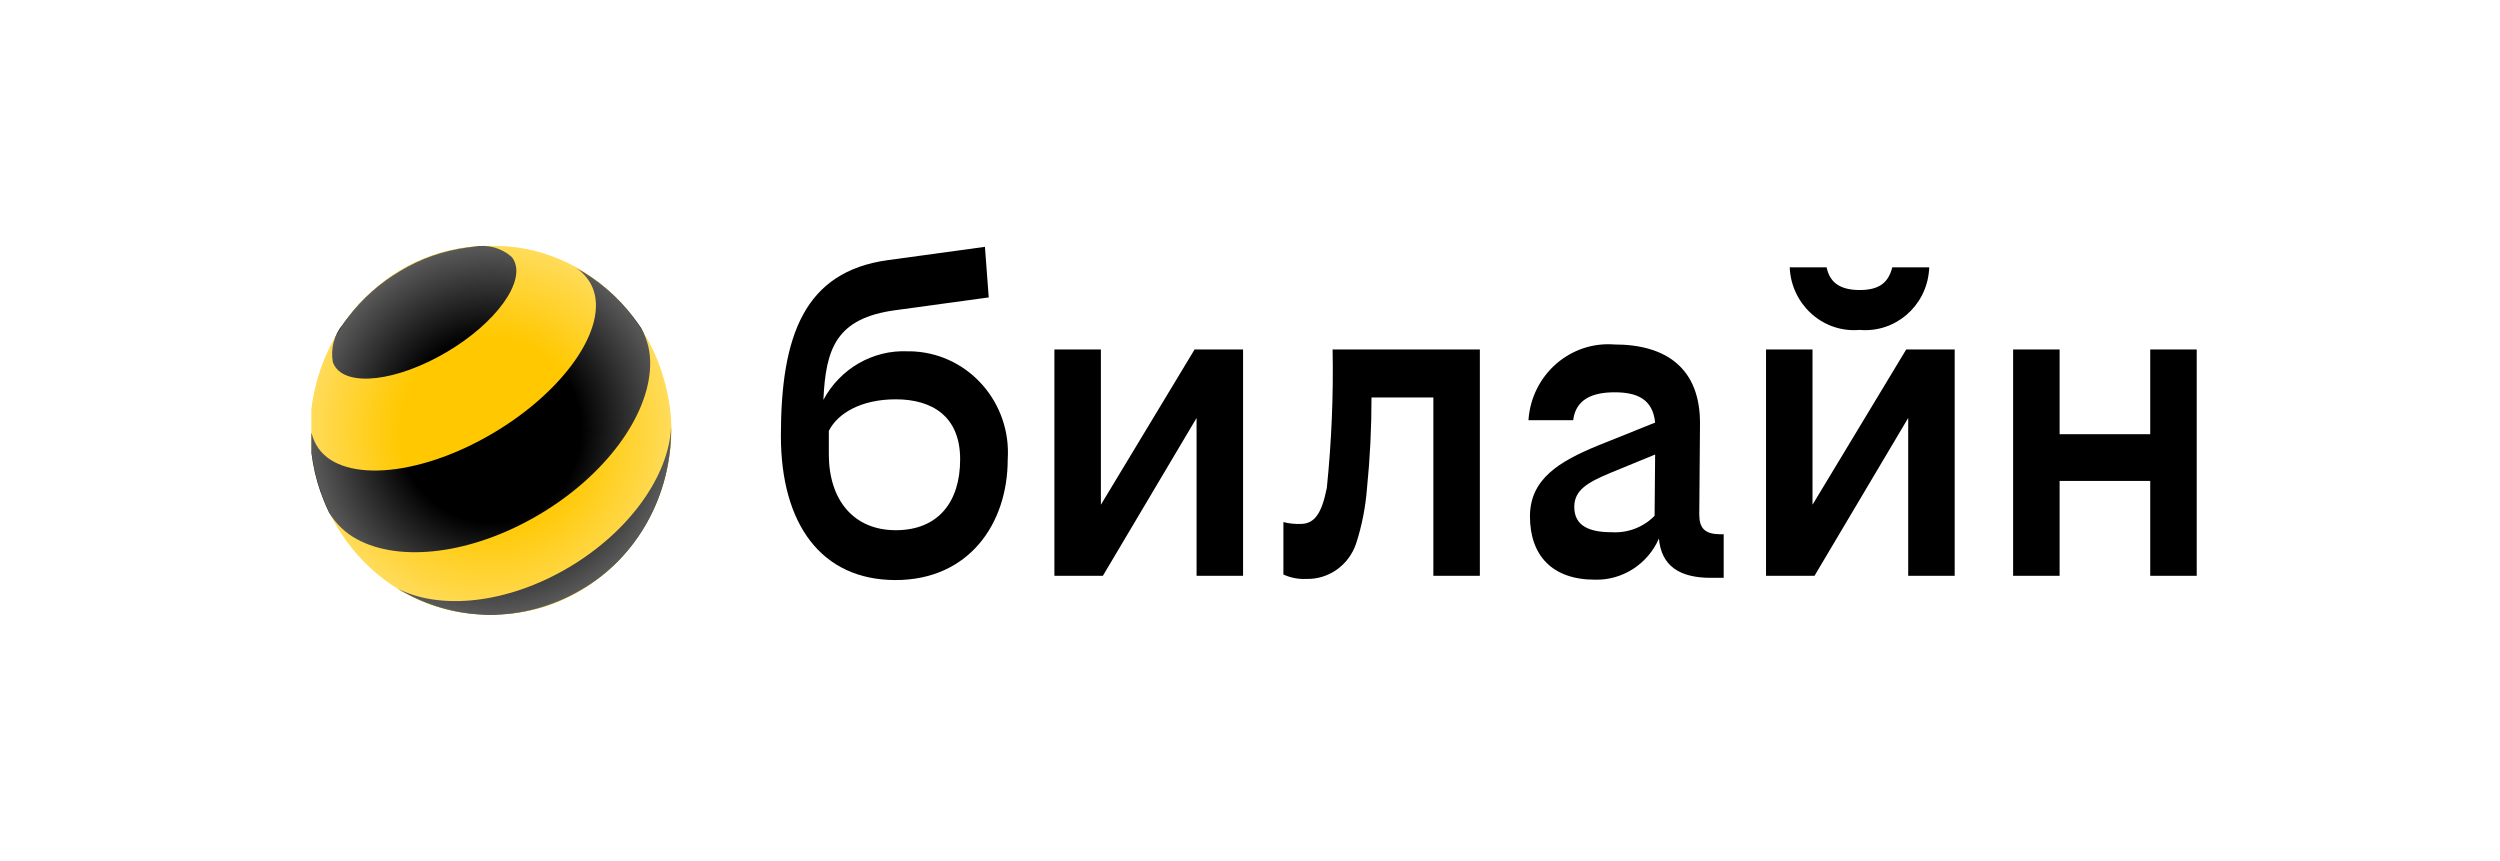
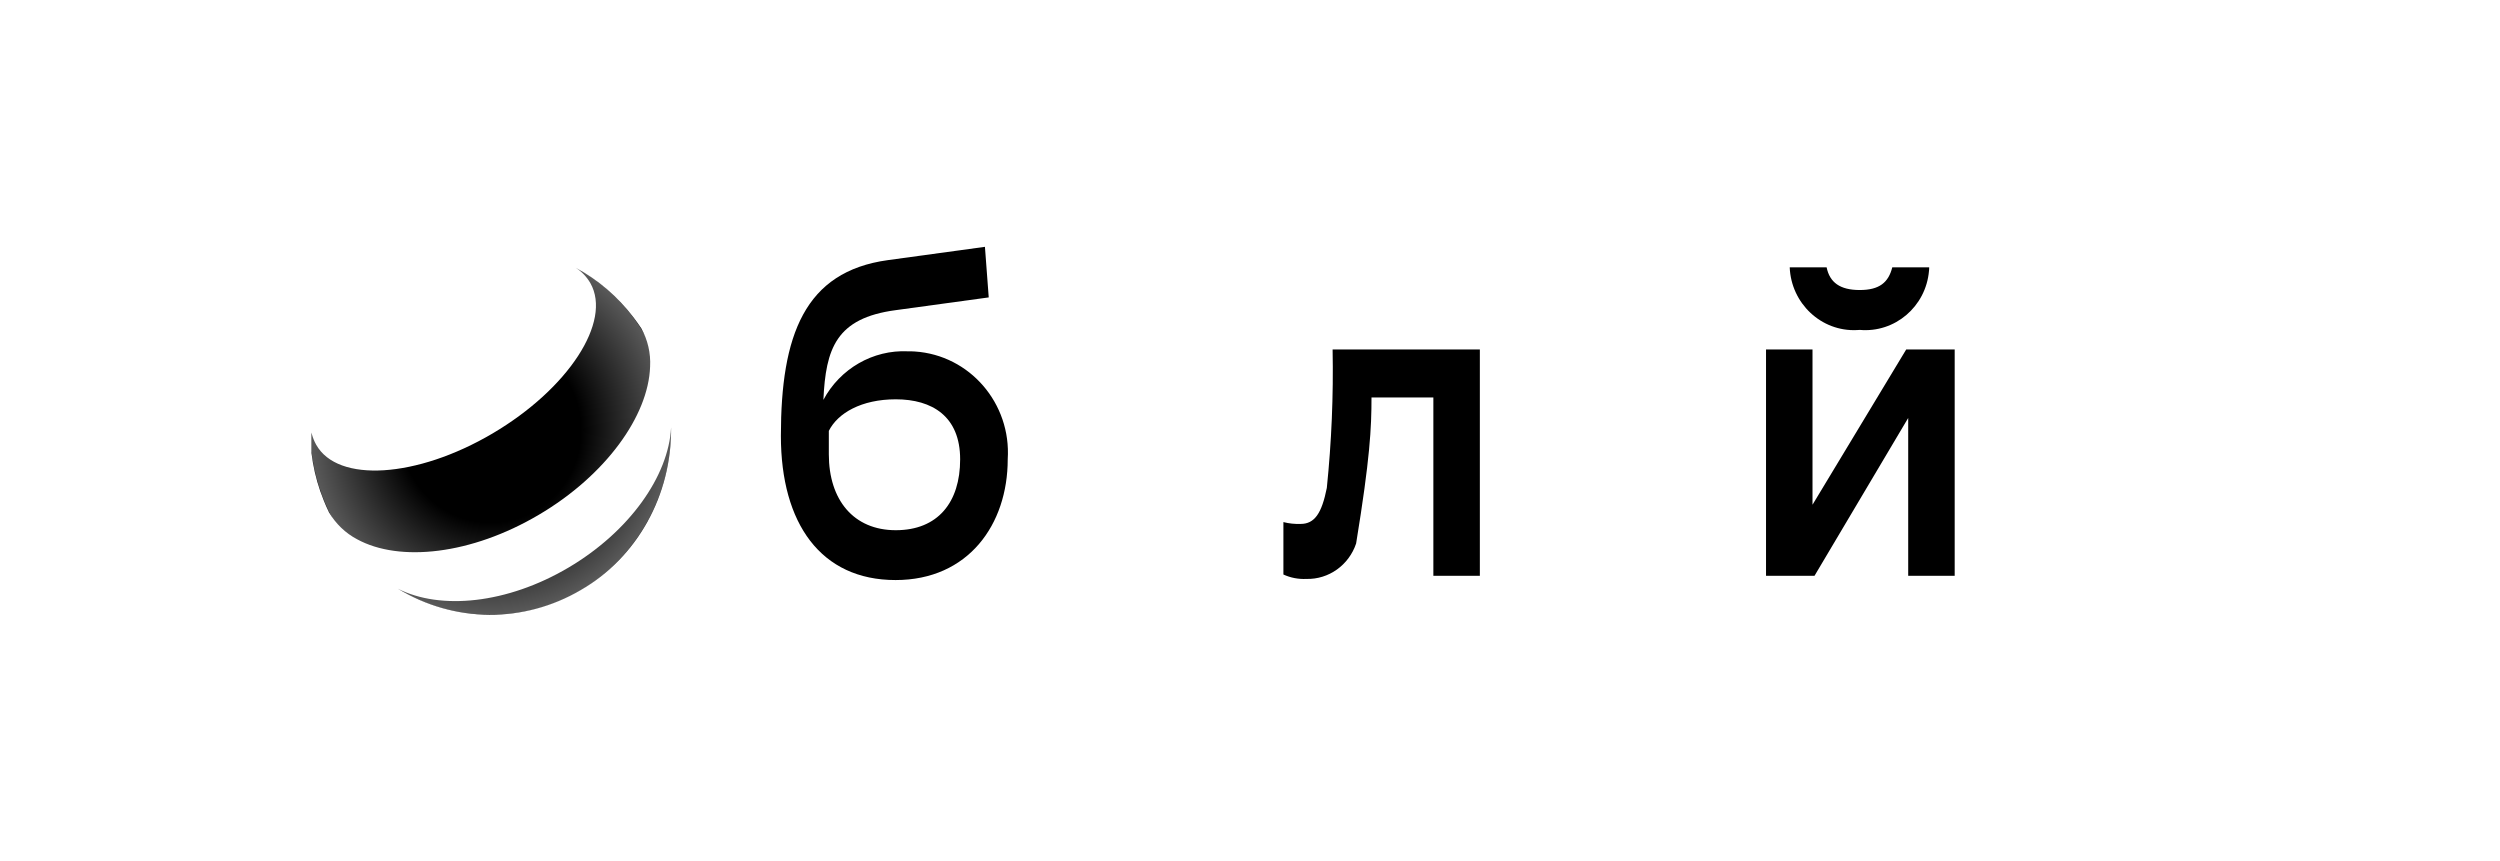
<svg xmlns="http://www.w3.org/2000/svg" width="305" height="105" viewBox="0 0 305 105" fill="none">
  <rect width="305" height="105" fill="white" />
  <g clip-path="url(#clip0_299_596)">
    <path d="M226.886 40.248C231.167 40.631 234.963 37.41 235.338 33.041C235.36 32.905 235.36 32.77 235.36 32.612H230.858C230.395 34.459 229.292 35.383 226.886 35.383C224.481 35.383 223.223 34.459 222.847 32.612H218.345C218.522 37.027 222.207 40.473 226.533 40.27C226.643 40.27 226.754 40.248 226.886 40.248Z" fill="black" />
-     <path d="M134.308 61.577V42.635H128.636V70.248H134.551L145.982 50.991V70.248H151.654V42.635H145.739L134.308 61.577Z" fill="black" />
    <path d="M110.761 42.86C106.501 42.658 102.485 44.977 100.454 48.784C100.741 42.523 101.999 38.806 109.282 37.838L120.625 36.284L120.162 30.113L108.333 31.734C98.137 33.131 95.268 40.923 95.268 53.176C95.268 63.896 100.168 70.766 109.26 70.766C118.131 70.766 122.942 63.986 122.942 56.036C123.384 49.212 118.308 43.333 111.621 42.883C111.356 42.86 111.07 42.86 110.761 42.86ZM109.282 64.685C104.14 64.685 101.117 60.991 101.117 55.428V52.568C102.198 50.405 105.089 48.716 109.282 48.716C113.718 48.716 117.138 50.788 117.138 56.036C117.138 61.284 114.424 64.685 109.282 64.685Z" fill="black" />
-     <path d="M262.328 42.635V52.973H251.272V42.635H245.6V70.248H251.272V58.671H262.328V70.248H268V42.635H262.328Z" fill="black" />
    <path d="M221.126 61.577V42.635H215.455V70.248H221.369L232.801 50.991V70.248H238.472V42.635H232.558L221.126 61.577Z" fill="black" />
-     <path d="M161.872 59.527C161.254 62.612 160.393 63.919 158.672 63.919C157.966 63.941 157.259 63.874 156.575 63.694V70.09C157.458 70.495 158.407 70.675 159.378 70.63C162.114 70.698 164.564 68.941 165.447 66.306C166.153 64.144 166.594 61.869 166.771 59.594C167.146 55.901 167.323 52.207 167.323 48.491H174.87V70.248H180.542V42.635H162.578C162.688 48.288 162.445 53.919 161.872 59.527Z" fill="black" />
-     <path d="M207.311 62.77L207.399 51.824C207.488 44.887 203.206 42.027 196.983 42.027C191.598 41.599 186.898 45.676 186.478 51.171C186.478 51.194 186.478 51.239 186.478 51.261H191.929C192.238 48.716 194.269 47.86 196.983 47.86C199.764 47.86 201.639 48.716 201.926 51.554L194.975 54.347C190.23 56.284 186.655 58.446 186.655 62.995C186.655 67.703 189.303 70.721 194.577 70.721C197.932 70.811 201.022 68.829 202.39 65.698C202.677 69.031 204.884 70.495 208.724 70.495H210.29V65.18H209.827C208.017 65.158 207.311 64.459 207.311 62.77ZM196.652 64.932C194.004 64.932 192.062 64.234 192.062 61.847C192.062 59.775 193.695 58.851 196.497 57.68L201.926 55.45L201.86 62.928C200.492 64.324 198.594 65.045 196.652 64.932Z" fill="black" />
-     <path d="M59.87 74.977C71.876 75.158 81.74 65.09 81.917 52.5C81.718 39.887 71.853 29.82 59.87 30C47.865 29.82 38 39.887 37.824 52.5C38 65.09 47.865 75.158 59.87 74.977Z" fill="#FFC800" />
+     <path d="M161.872 59.527C161.254 62.612 160.393 63.919 158.672 63.919C157.966 63.941 157.259 63.874 156.575 63.694V70.09C157.458 70.495 158.407 70.675 159.378 70.63C162.114 70.698 164.564 68.941 165.447 66.306C167.146 55.901 167.323 52.207 167.323 48.491H174.87V70.248H180.542V42.635H162.578C162.688 48.288 162.445 53.919 161.872 59.527Z" fill="black" />
    <path d="M69.338 69.257C61.856 73.671 53.735 74.459 48.549 71.824C55.434 76.013 63.931 76.058 70.86 71.982C77.724 68.018 81.961 60.405 81.873 52.162C81.564 58.063 76.819 64.842 69.338 69.257Z" fill="black" />
-     <path d="M62.651 31.667C64.174 34.347 60.51 39.414 54.463 42.973C48.416 46.532 42.303 47.252 40.781 44.572C40.715 44.437 40.648 44.302 40.604 44.167C40.317 42.523 40.759 40.856 41.818 39.594C41.995 39.324 42.193 39.077 42.392 38.806C44.157 36.464 46.364 34.504 48.858 33.041C51.352 31.532 54.11 30.585 56.957 30.203C57.288 30.158 57.597 30.113 57.906 30.09C59.495 29.797 61.128 30.225 62.386 31.306C62.474 31.419 62.585 31.532 62.651 31.667Z" fill="black" />
    <path d="M72.03 34.55C74.678 39.234 69.338 47.432 60.091 52.883C50.844 58.333 41.2 58.941 38.574 54.257C38.133 53.468 37.89 52.59 37.846 51.667C37.735 54.887 38.287 58.086 39.501 61.059C39.677 61.509 39.876 61.959 40.097 62.41L40.119 62.477C40.957 63.897 42.149 65.045 43.561 65.788C48.748 68.626 57.509 67.658 65.718 62.815C73.906 57.996 79.114 50.721 79.313 44.73C79.401 43.086 79.026 41.464 78.231 40.045C77.922 39.595 77.613 39.144 77.282 38.716C75.362 36.194 72.957 34.122 70.22 32.658C70.971 33.131 71.589 33.784 72.03 34.55Z" fill="black" />
    <path d="M59.87 74.977C71.876 75.158 81.74 65.09 81.917 52.5C81.718 39.887 71.853 29.82 59.87 30C47.865 29.82 38 39.887 37.824 52.5C38 65.09 47.865 75.158 59.87 74.977Z" fill="url(#paint0_radial_299_596)" />
  </g>
  <defs>
    <radialGradient id="paint0_radial_299_596" cx="0" cy="0" r="1" gradientUnits="userSpaceOnUse" gradientTransform="translate(59.866 52.497) scale(22.033 22.493)">
      <stop offset="0.5" stop-color="white" stop-opacity="0" />
      <stop offset="1" stop-color="white" stop-opacity="0.35" />
    </radialGradient>
    <clipPath id="clip0_299_596">
      <rect width="230" height="45" fill="white" transform="translate(38 30)" />
    </clipPath>
  </defs>
</svg>